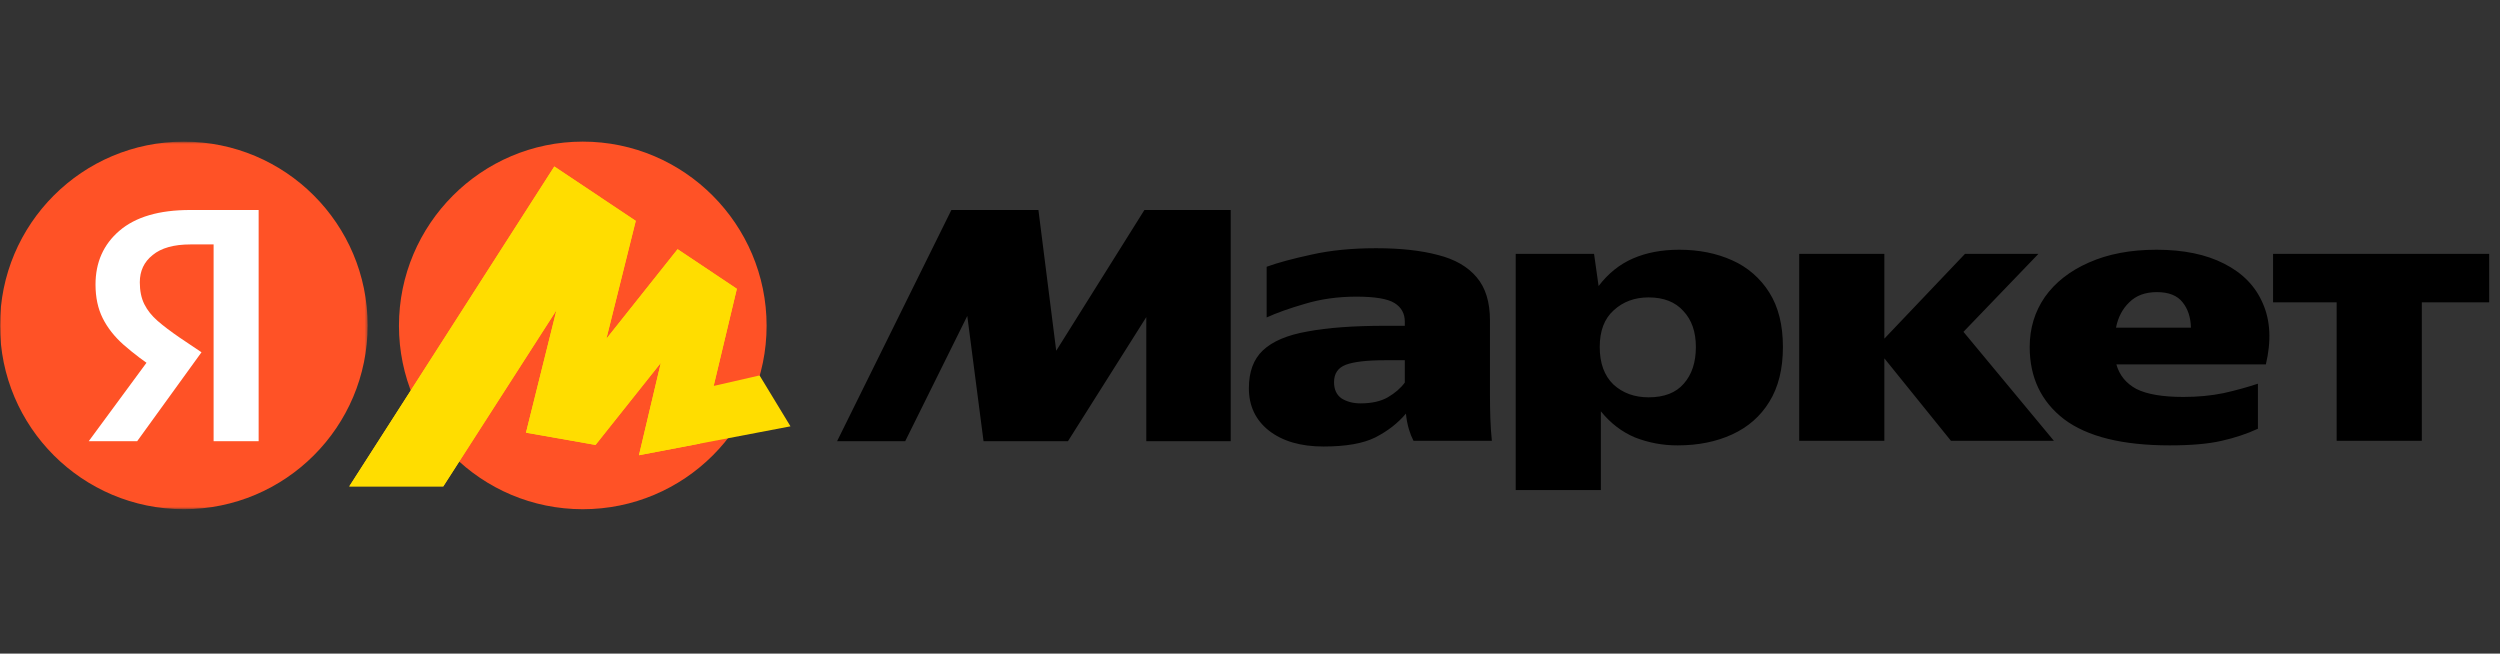
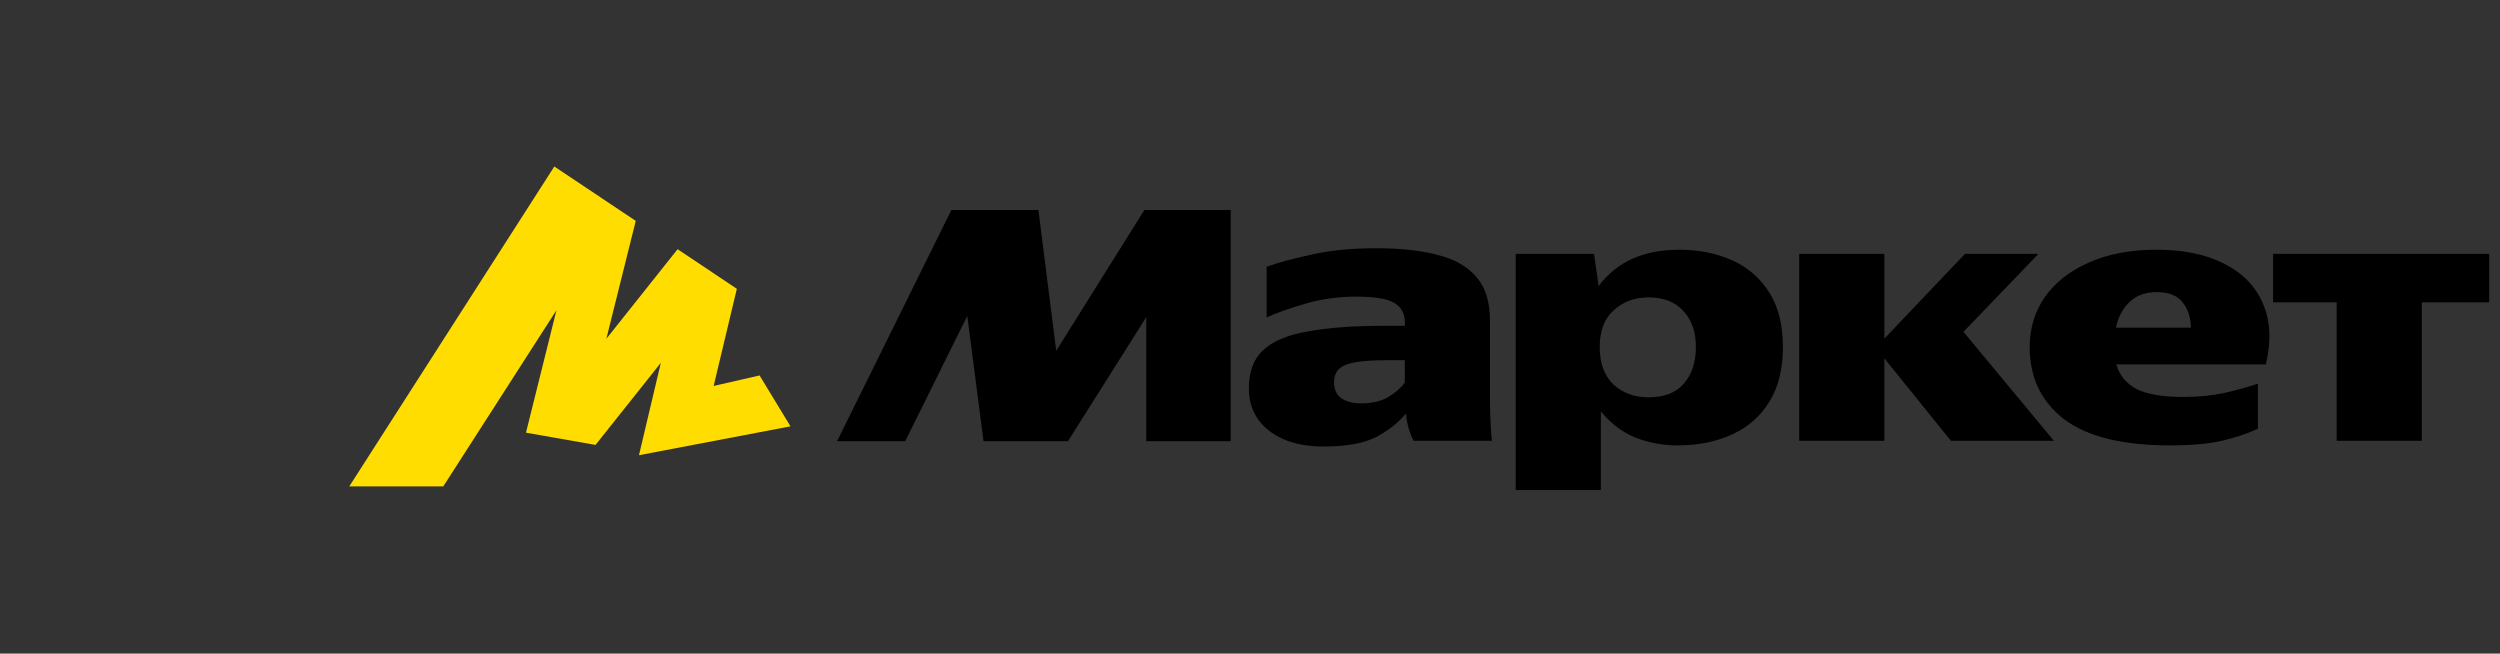
<svg xmlns="http://www.w3.org/2000/svg" width="895" height="234" viewBox="0 0 895 234" fill="none">
  <rect x="0" y="0" width="895" height="234" fill="#333333" stroke="none" />
  <mask id="mask0_5610_9291" style="mask-type:luminance" maskUnits="userSpaceOnUse" x="0" y="50" width="132" height="133">
    <path d="M0 50.701H131.618V182.299H0V50.701Z" fill="white" />
  </mask>
  <g mask="url(#mask0_5610_9291)">
-     <path d="M65.809 182.299C102.154 182.299 131.618 152.84 131.618 116.5C131.618 80.16 102.154 50.701 65.809 50.701C29.464 50.701 0 80.16 0 116.5C0 152.84 29.464 182.299 65.809 182.299Z" fill="#FF5226" />
-     <path d="M76.471 157.953V87.504H68.205C62.247 87.504 57.728 88.767 54.657 91.299C51.586 93.737 50.051 96.988 50.051 101.054C50.051 104.125 50.59 106.744 51.674 108.911C52.758 111.078 54.341 113.065 56.417 114.872C58.496 116.679 61.115 118.667 64.279 120.834L72.136 126.115L49.103 157.957H31.756L53.71 128.15L64.007 137.362L55.877 132.212C51.789 129.558 47.895 126.616 44.224 123.409C40.969 120.513 38.486 117.355 36.77 113.925C35.055 110.49 34.195 106.472 34.195 101.866C34.195 93.917 37.042 87.504 42.733 82.626C48.515 77.661 56.961 75.178 68.069 75.178H92.594V157.953H76.471Z" fill="white" />
-   </g>
-   <path d="M208.635 182.299C172.33 182.299 142.826 152.913 142.826 116.618C142.826 80.319 172.33 50.701 208.635 50.701C244.935 50.701 274.444 80.319 274.444 116.618C274.444 152.913 244.935 182.299 208.635 182.299Z" fill="#FF5226" />
+     </g>
  <path d="M198.446 59.605L125.029 174.14H158.684L201.096 108.121L200.06 107.652L188.302 154.896L213.196 159.282L238.782 127.129L237.396 126.44L228.753 162.963L282.992 152.628L271.928 134.406L252.378 138.88L254.686 141.534L263.789 103.393L242.581 89.215L214.81 124.132L216.192 124.826L227.599 79.073L198.446 59.605Z" fill="#FFDD00" />
-   <path d="M198.446 59.605L125.029 174.14H158.684L201.096 108.121L200.06 107.652L188.302 154.896L213.196 159.282L238.782 127.129L237.396 126.44L228.753 162.963L250.557 158.809L263.789 103.393L242.581 89.215L214.81 124.132L216.192 124.826L227.599 79.073L198.446 59.605Z" fill="#FFDD00" />
  <path d="M299.672 157.954L340.592 75.178H371.755L378.125 125.576L409.696 75.174H440.591V157.954H410.376V113.517L382.324 157.954H352.109L346.287 113.109L324.061 157.954H299.672ZM533.408 141.561C533.408 144.364 533.456 147.119 533.544 149.825C533.636 152.536 533.816 155.199 534.088 157.818H506.036C505.37 156.517 504.826 155.157 504.412 153.756C503.86 151.901 503.497 149.994 503.329 148.066C500.438 151.496 496.779 154.339 492.352 156.598C488.017 158.769 481.827 159.853 473.789 159.853C465.66 159.853 459.153 157.954 454.275 154.164C449.488 150.369 447.097 145.311 447.097 138.986C447.097 133.117 448.764 128.603 452.108 125.44C455.543 122.19 460.869 119.93 468.099 118.667C475.325 117.307 484.582 116.632 495.875 116.632H502.921V115.14C502.921 112.254 501.701 110.039 499.262 108.503C496.822 106.968 492.26 106.2 485.578 106.2C478.984 106.2 472.842 107.06 467.147 108.775C461.549 110.398 456.986 112.026 453.463 113.653V95.497C457.438 94.049 462.769 92.606 469.455 91.163C476.229 89.628 483.95 88.86 492.624 88.86C501.385 88.86 508.791 89.672 514.845 91.299C520.9 92.834 525.506 95.497 528.665 99.291C531.828 102.994 533.408 108.144 533.408 114.737V141.561ZM542.621 90.895H570.673L572.296 102.406C575.732 97.892 579.838 94.598 584.629 92.519C589.415 90.439 594.926 89.404 601.16 89.404C608.206 89.404 614.528 90.667 620.131 93.194C625.609 95.619 630.234 99.632 633.406 104.713C636.662 109.859 638.285 116.364 638.285 124.221C638.285 132.077 636.662 138.626 633.406 143.864C630.248 149.014 625.821 152.9 620.131 155.515C614.436 158.138 607.934 159.445 600.616 159.445C595.378 159.478 590.181 158.512 585.305 156.598C580.606 154.615 576.543 151.496 573.112 147.255V175.434H542.621V90.891V90.895ZM726.631 124.221C726.631 117.535 728.439 111.574 732.054 106.336C735.757 101.099 740.995 96.993 747.769 94.01C754.635 90.939 762.721 89.404 772.026 89.404C781.691 89.404 789.777 91.071 796.279 94.413C802.873 97.756 807.48 102.498 810.099 108.639C812.81 114.781 813.17 122.054 811.182 130.454H757.662C758.746 134.336 761.141 137.271 764.844 139.258C768.639 141.157 774.237 142.105 781.643 142.105C786.794 142.105 791.58 141.653 796.007 140.745C800.172 139.825 804.288 138.696 808.339 137.363V153.484C804.452 155.291 800.118 156.734 795.331 157.818C790.633 158.901 784.446 159.445 776.769 159.445C759.873 159.445 747.273 156.33 738.964 150.097C730.742 143.776 726.631 135.152 726.631 124.221ZM813.758 90.891H891.131V108.236H867.01V157.818H836.523V108.236H813.758V90.891ZM644.111 90.891H674.598V121.238L703.462 90.891H729.751L702.918 118.799L735.305 157.818H698.448L674.598 128.283V157.818H644.111V90.891ZM772.162 104.577C768.003 104.577 764.708 105.797 762.269 108.236C759.83 110.583 758.25 113.609 757.526 117.312H784.354C784.267 113.609 783.271 110.583 781.375 108.231C779.476 105.797 776.405 104.577 772.162 104.577ZM607.122 124.221C607.122 118.799 605.631 114.509 602.647 111.35C599.761 108.1 595.602 106.472 590.183 106.472C585.217 106.472 581.058 108.008 577.719 111.078C574.376 114.061 572.704 118.439 572.704 124.221C572.704 130.002 574.328 134.472 577.583 137.635C580.926 140.705 585.125 142.241 590.183 142.241C595.786 142.241 599.984 140.613 602.783 137.363C605.675 134.112 607.122 129.73 607.122 124.221ZM502.921 128.958H496.011C489.417 128.958 484.674 129.506 481.783 130.59C478.984 131.673 477.584 133.748 477.584 136.819C477.584 139.438 478.488 141.381 480.291 142.644C482.191 143.82 484.446 144.408 487.07 144.408C491.044 144.408 494.295 143.684 496.822 142.241C499.442 140.705 501.477 138.942 502.921 136.955V128.958Z" fill="black" />
</svg>